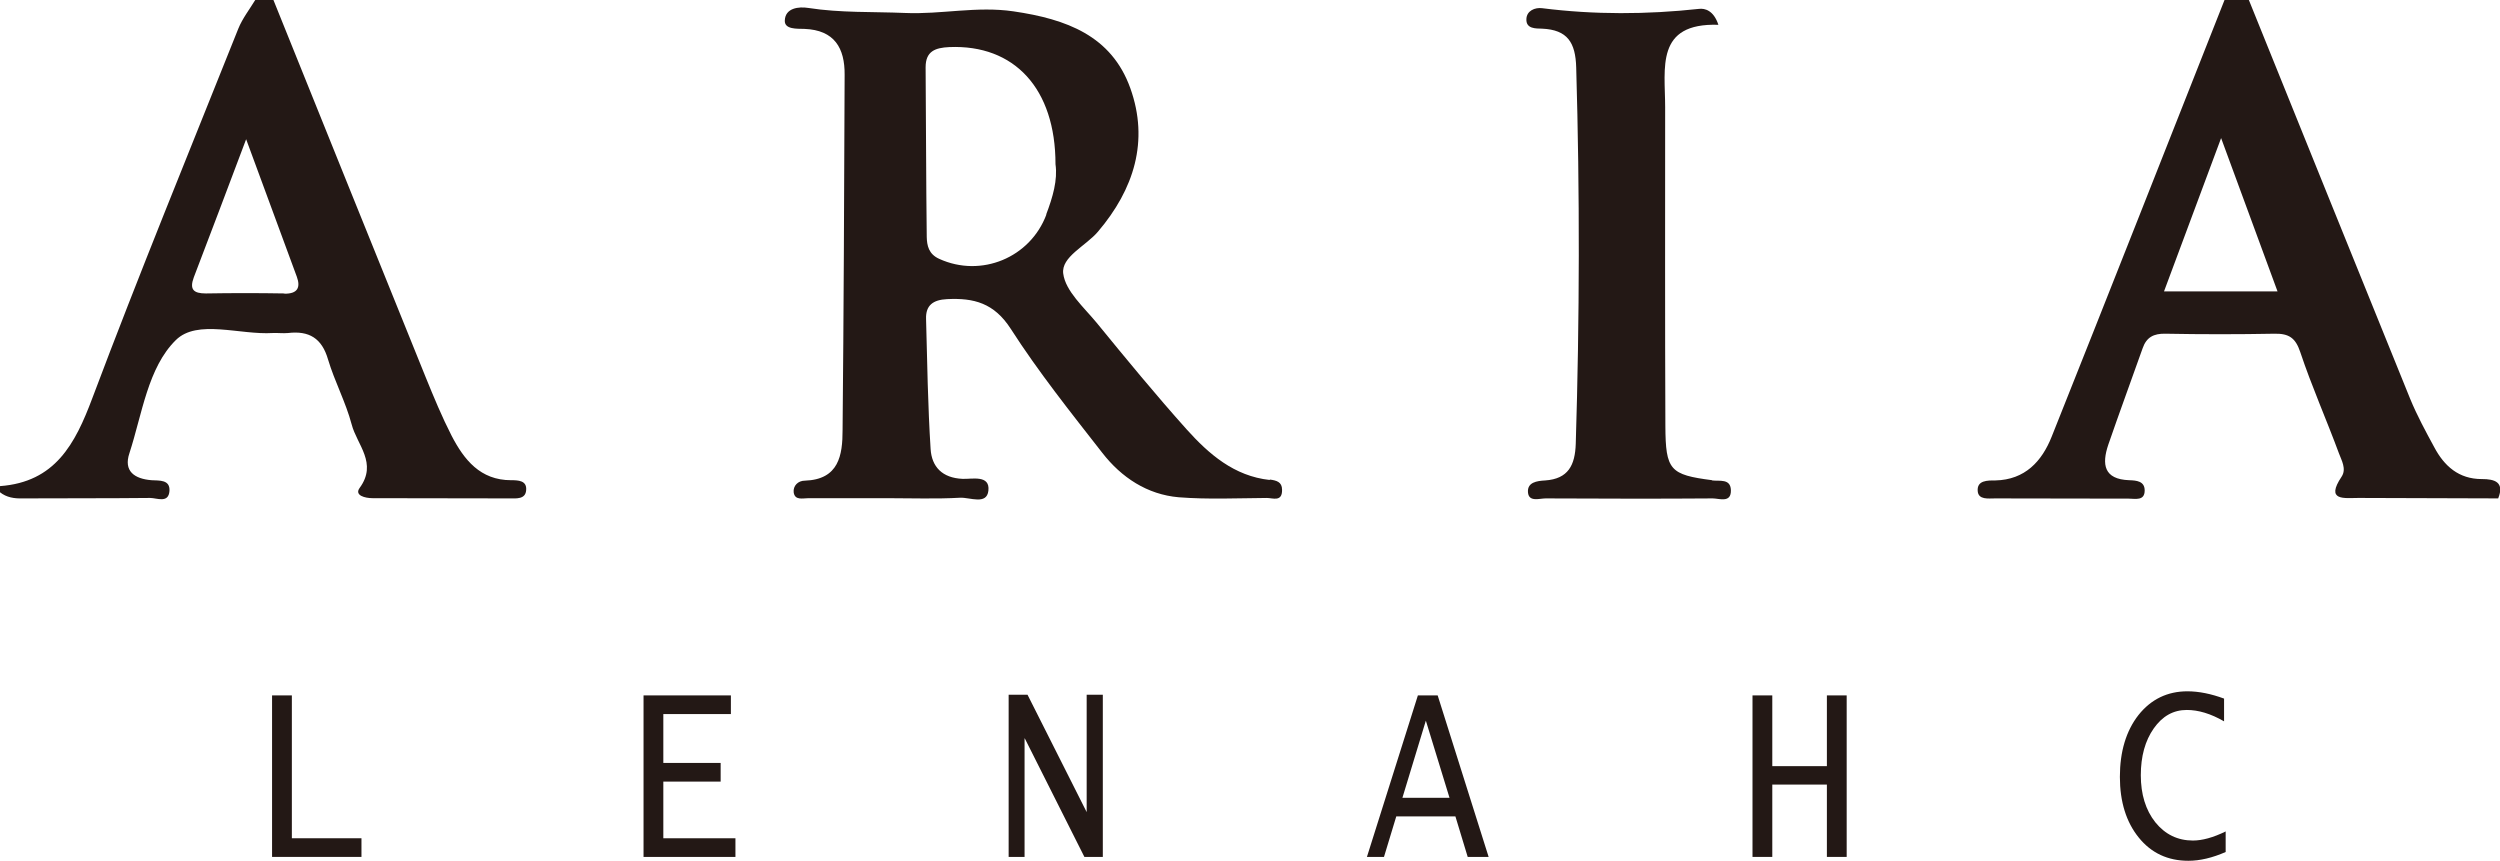
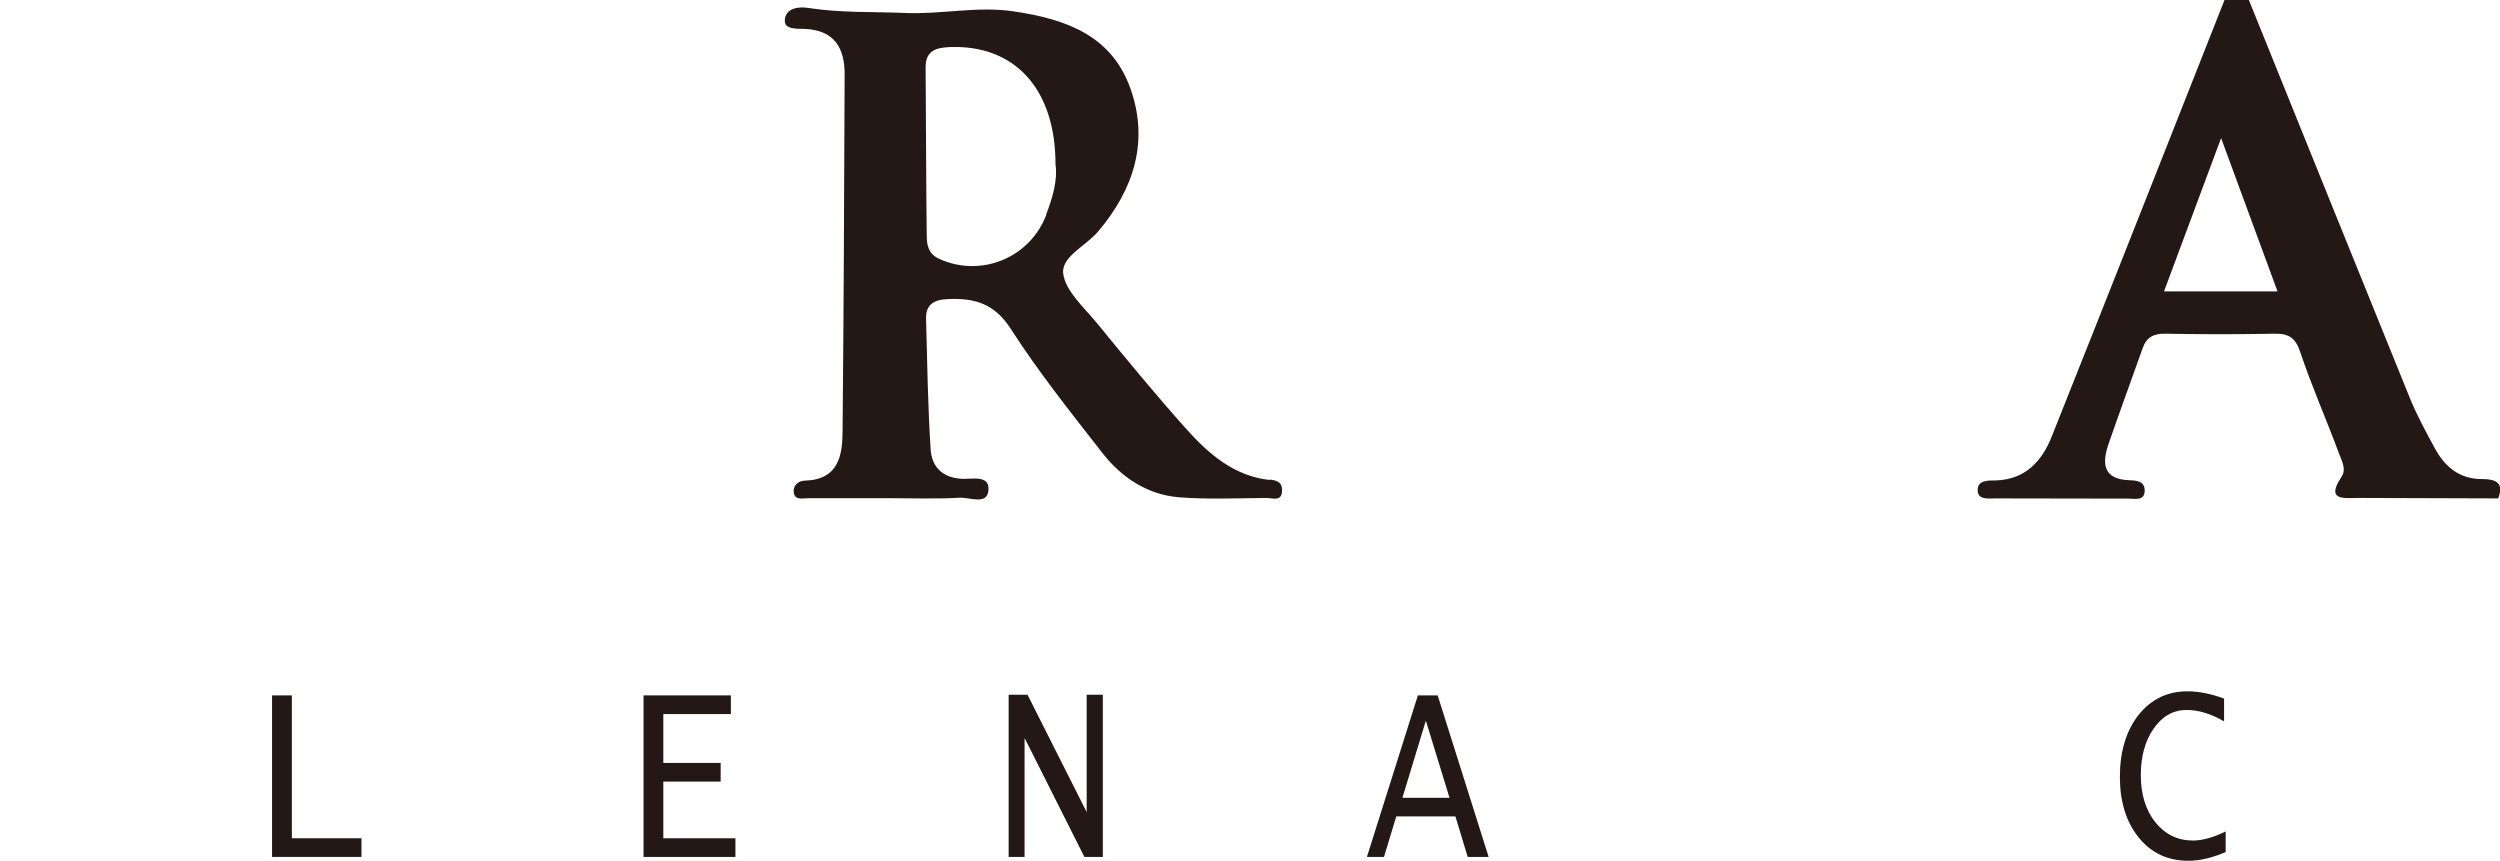
<svg xmlns="http://www.w3.org/2000/svg" id="_レイヤー_2" data-name="レイヤー 2" viewBox="0 0 109.9 37.85">
  <defs>
    <style>
      .cls-1 {
        fill: #231815;
        stroke-width: 0px;
      }
    </style>
  </defs>
  <g id="_レイヤー_1-2" data-name="レイヤー 1">
    <g>
      <g>
        <path class="cls-1" d="m11.96,37.67v-7.1h.87v6.28h3.06v.82h-3.93Z" />
        <path class="cls-1" d="m28.29,37.67v-7.1h3.84v.82h-2.97v2.15h2.52v.82h-2.52v2.49h3.17v.82h-4.04Z" />
        <path class="cls-1" d="m44.34,37.67v-7.13h.83l2.6,5.16h0v-5.16h.71v7.13h-.81l-2.62-5.21h-.01v5.21h-.71Z" />
        <path class="cls-1" d="m60.09,37.67l2.24-7.1h.87l2.24,7.1h-.92l-.54-1.78h-2.6l-.54,1.78h-.75Zm1.56-2.6h2.07l-1.04-3.39-1.03,3.39Z" />
-         <path class="cls-1" d="m77.04,37.67v-7.1h.87v3.11h2.4v-3.11h.87v7.1h-.87v-3.18h-2.4v3.18h-.87Z" />
        <path class="cls-1" d="m97.85,37.45c-.59.26-1.14.39-1.65.39-.9,0-1.63-.34-2.18-1.02-.55-.68-.83-1.57-.83-2.67s.27-2.02.82-2.72c.55-.69,1.27-1.04,2.15-1.04.5,0,1.04.11,1.61.32v1c-.59-.34-1.13-.5-1.64-.5-.59,0-1.07.27-1.45.81-.38.54-.57,1.23-.57,2.06s.21,1.53.64,2.07c.43.53.98.8,1.65.8.41,0,.89-.13,1.44-.4v.9Z" />
      </g>
      <g>
-         <path class="cls-1" d="m22.47,21.11c-1.36,0-2.07-.9-2.62-1.96-.42-.82-.78-1.69-1.13-2.55-2.24-5.53-4.47-11.07-6.7-16.6h-.8c-.25.41-.56.81-.74,1.25-2.16,5.41-4.37,10.8-6.42,16.25-.76,2.03-1.64,3.69-4.06,3.87v.27c.29.23.63.28.99.27,1.87-.01,3.74,0,5.61-.02.3,0,.81.25.85-.31.03-.5-.44-.45-.79-.47-.74-.06-1.24-.39-.97-1.19.56-1.72.81-3.76,2.04-4.97.94-.93,2.81-.22,4.26-.31.22-.01.45.02.67,0,.93-.11,1.49.23,1.76,1.16.29.97.78,1.88,1.04,2.86.23.89,1.15,1.7.35,2.79-.24.33.24.45.57.45,2,0,4.01.01,6.01.01.3,0,.71.05.74-.36.04-.43-.35-.44-.67-.44Zm-9.97-8.21c-1.15-.02-2.3-.02-3.45,0-.54,0-.73-.17-.53-.71.74-1.92,1.46-3.85,2.3-6.07l2.23,6.05c.17.47.03.75-.55.74Z" />
        <path class="cls-1" d="m109.1,21.06c-1.01,0-1.65-.57-2.09-1.4-.38-.7-.76-1.4-1.06-2.13-2.37-5.84-4.73-11.69-7.09-17.53h-1.07c-2.53,6.4-5.05,12.81-7.6,19.2-.43,1.08-1.17,1.89-2.47,1.92-.35,0-.82-.01-.78.47.03.39.47.32.77.32,1.96,0,3.91.01,5.87.01.29,0,.7.11.7-.36,0-.41-.36-.44-.68-.45-1.12-.04-1.21-.7-.92-1.56.49-1.42,1.01-2.83,1.51-4.24.17-.49.49-.65,1-.64,1.6.03,3.2.03,4.8,0,.63-.01.92.18,1.13.81.5,1.5,1.15,2.96,1.7,4.45.11.3.34.68.12,1.02-.73,1.09.12.94.74.94,2.05.01,4.09.01,6.14.02.29-.72-.16-.85-.71-.85Zm-13.97-8.25c.81-2.17,1.59-4.26,2.51-6.74.9,2.44,1.67,4.54,2.48,6.74h-4.99Z" />
        <path class="cls-1" d="m55.82,21.1c-1.57-.17-2.68-1.14-3.66-2.23-1.36-1.52-2.66-3.1-3.95-4.68-.56-.68-1.37-1.39-1.47-2.16-.1-.74,1-1.22,1.53-1.85,1.58-1.86,2.25-3.98,1.42-6.3-.83-2.32-2.82-3.04-5.13-3.38-1.62-.24-3.18.14-4.77.07-1.42-.06-2.84,0-4.25-.22-.43-.07-1.02,0-1.04.55-.02.4.54.36.86.37,1.33.05,1.78.85,1.77,2.02-.02,5.2-.04,10.41-.09,15.61,0,1.11-.16,2.18-1.66,2.23-.3,0-.52.23-.49.51.05.37.4.26.65.26,1.16,0,2.31,0,3.47,0,1.07,0,2.14.04,3.2-.02.43-.02,1.17.33,1.24-.31.08-.71-.73-.5-1.14-.52-.89-.04-1.35-.53-1.4-1.31-.12-1.9-.15-3.82-.2-5.72-.02-.6.31-.84.92-.87,1.18-.06,2.07.17,2.8,1.3,1.22,1.9,2.64,3.68,4.03,5.46.84,1.08,1.97,1.83,3.36,1.95,1.28.1,2.58.04,3.87.03.26,0,.68.19.67-.36,0-.35-.25-.41-.54-.45Zm-9.82-11.67c-.71,1.9-2.87,2.79-4.71,1.95-.47-.21-.54-.59-.55-.96-.03-2.49-.03-4.98-.05-7.46,0-.71.42-.86,1.04-.89,2.86-.12,4.67,1.82,4.67,5.15.1.69-.12,1.45-.41,2.21Z" />
-         <path class="cls-1" d="m75.27,21.11c-1.86-.24-2.05-.44-2.06-2.38-.02-4.67-.01-9.35-.01-14.02,0-1.72-.44-3.71,2.34-3.62-.21-.64-.6-.73-.85-.7-2.3.25-4.6.26-6.9-.03-.31-.04-.68.11-.69.48-.02.44.43.41.69.42,1.12.05,1.47.61,1.5,1.71.16,5.51.15,11.03-.02,16.54-.03.94-.33,1.54-1.34,1.61-.37.02-.8.08-.76.53.04.43.5.26.78.26,2.45.01,4.9.02,7.34,0,.29,0,.82.22.8-.37-.02-.51-.5-.38-.83-.42Z" />
      </g>
    </g>
  </g>
</svg>